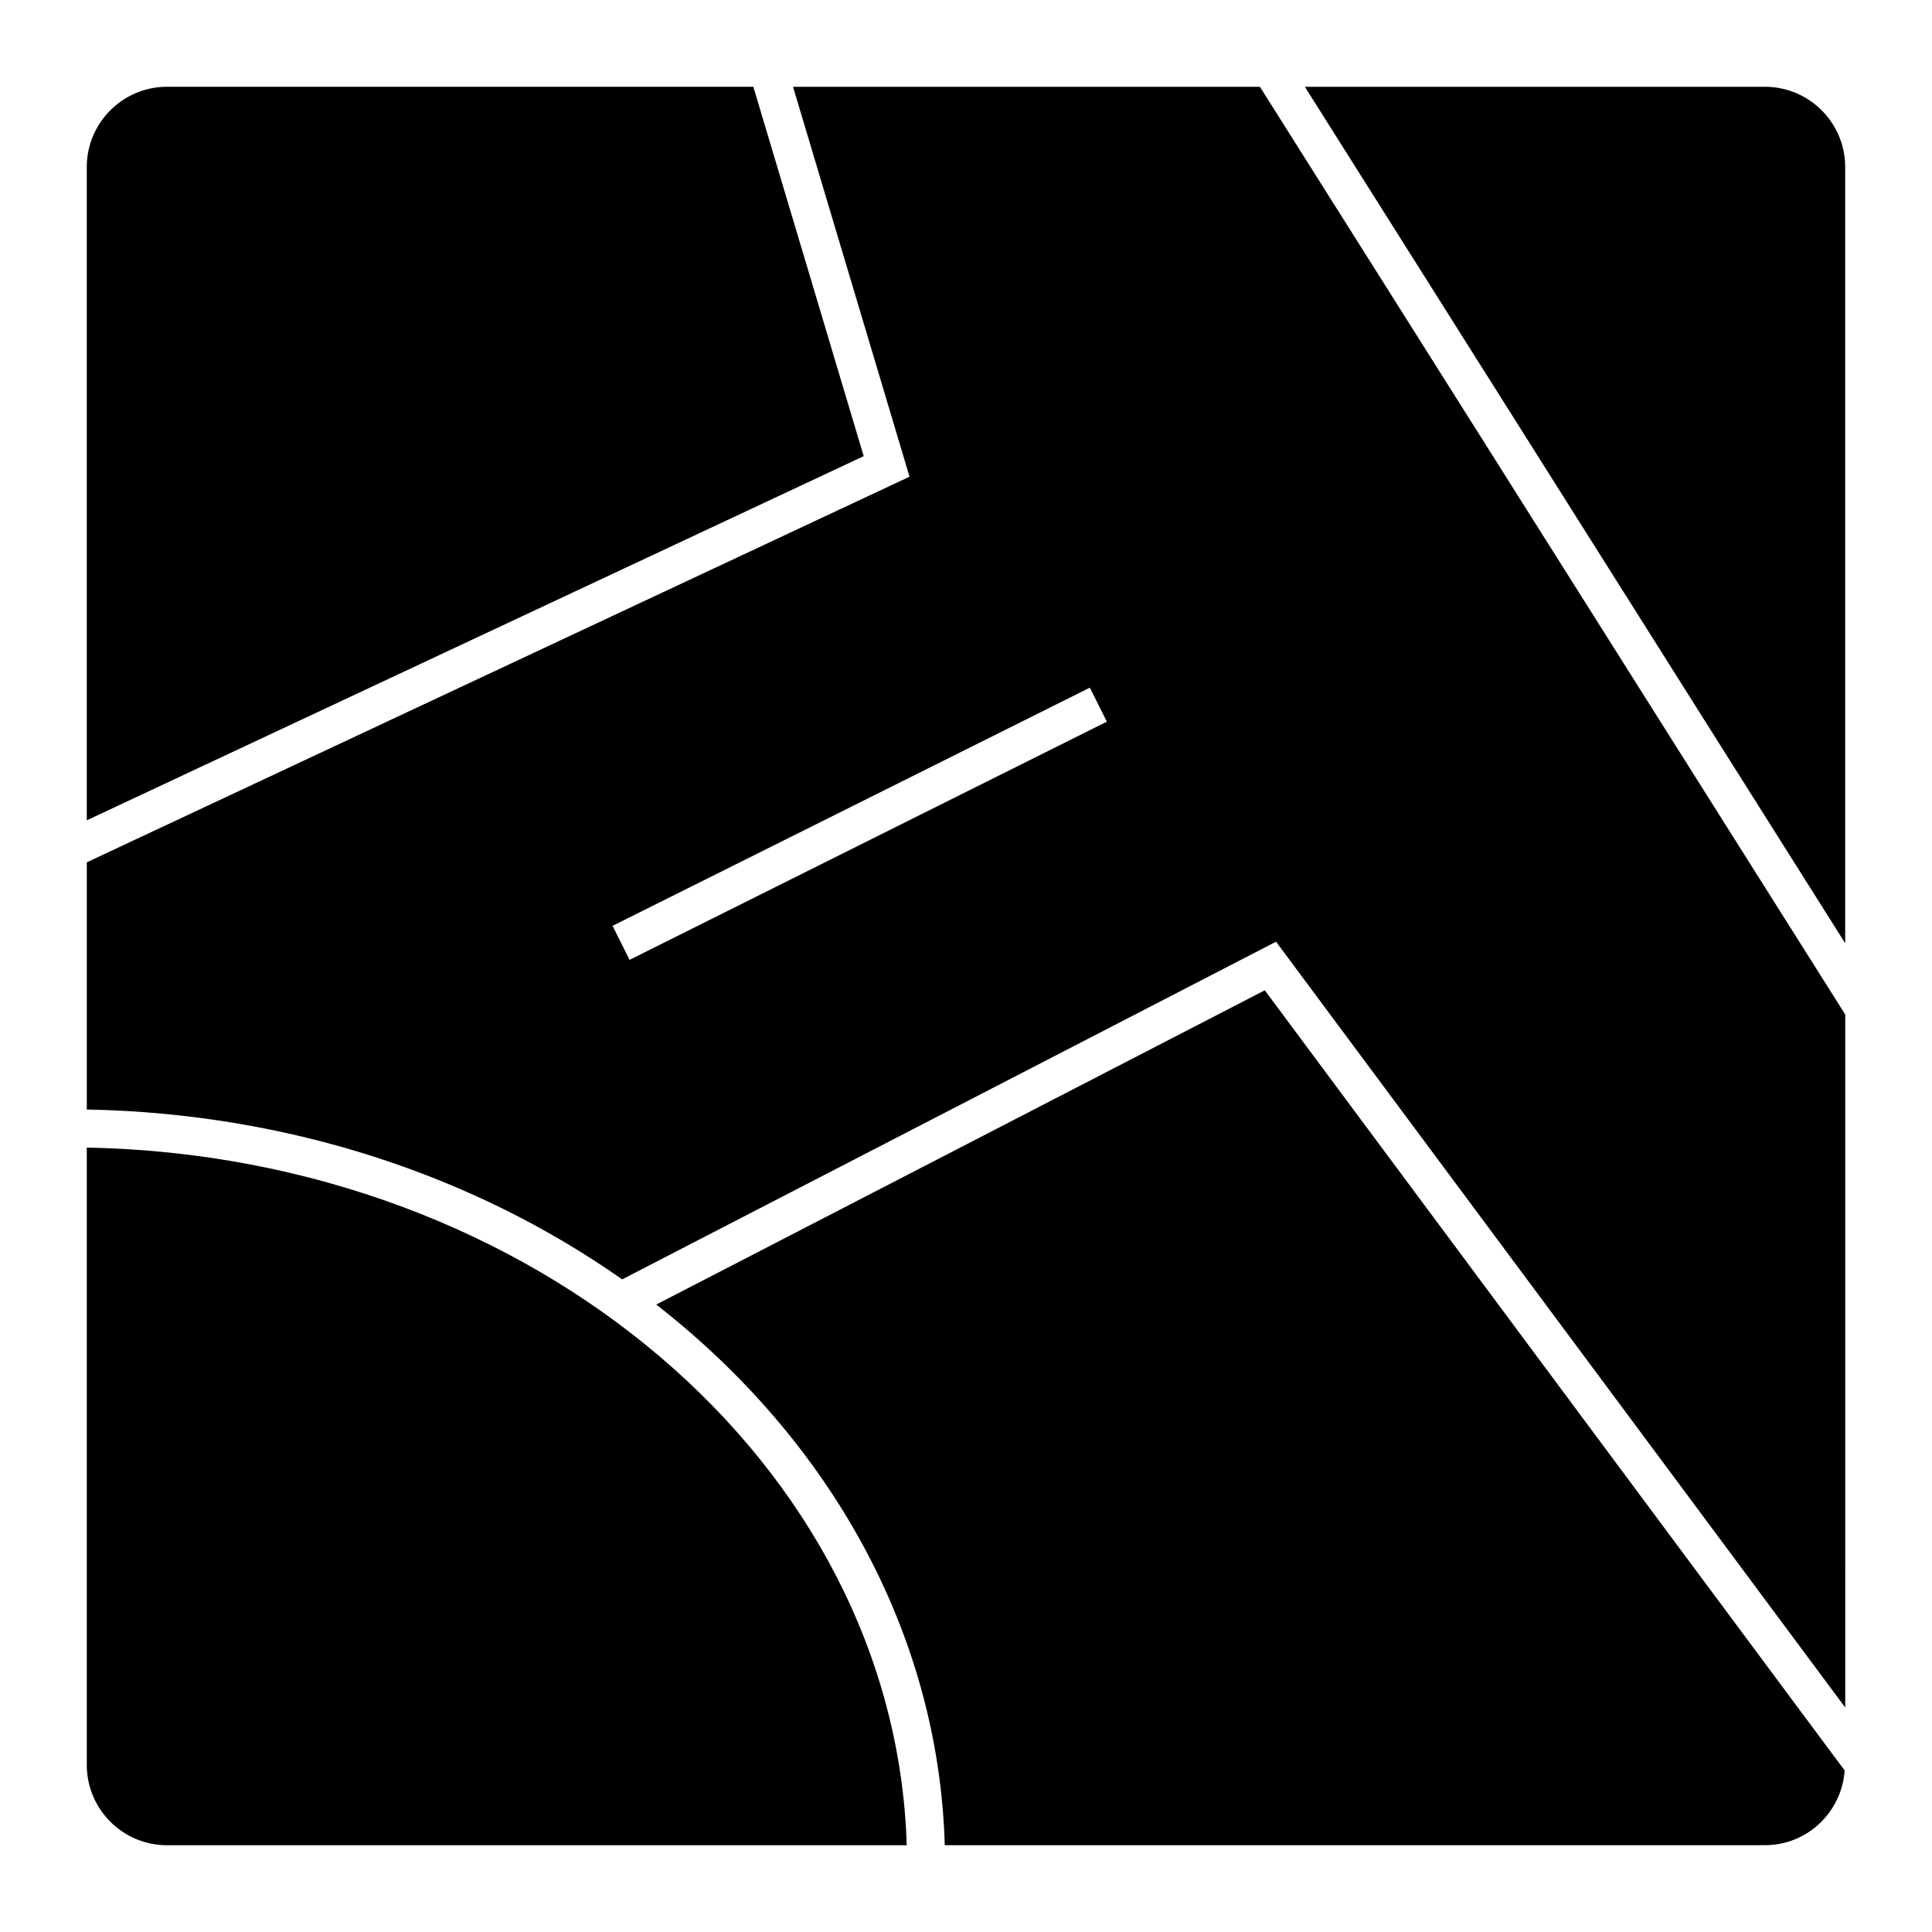
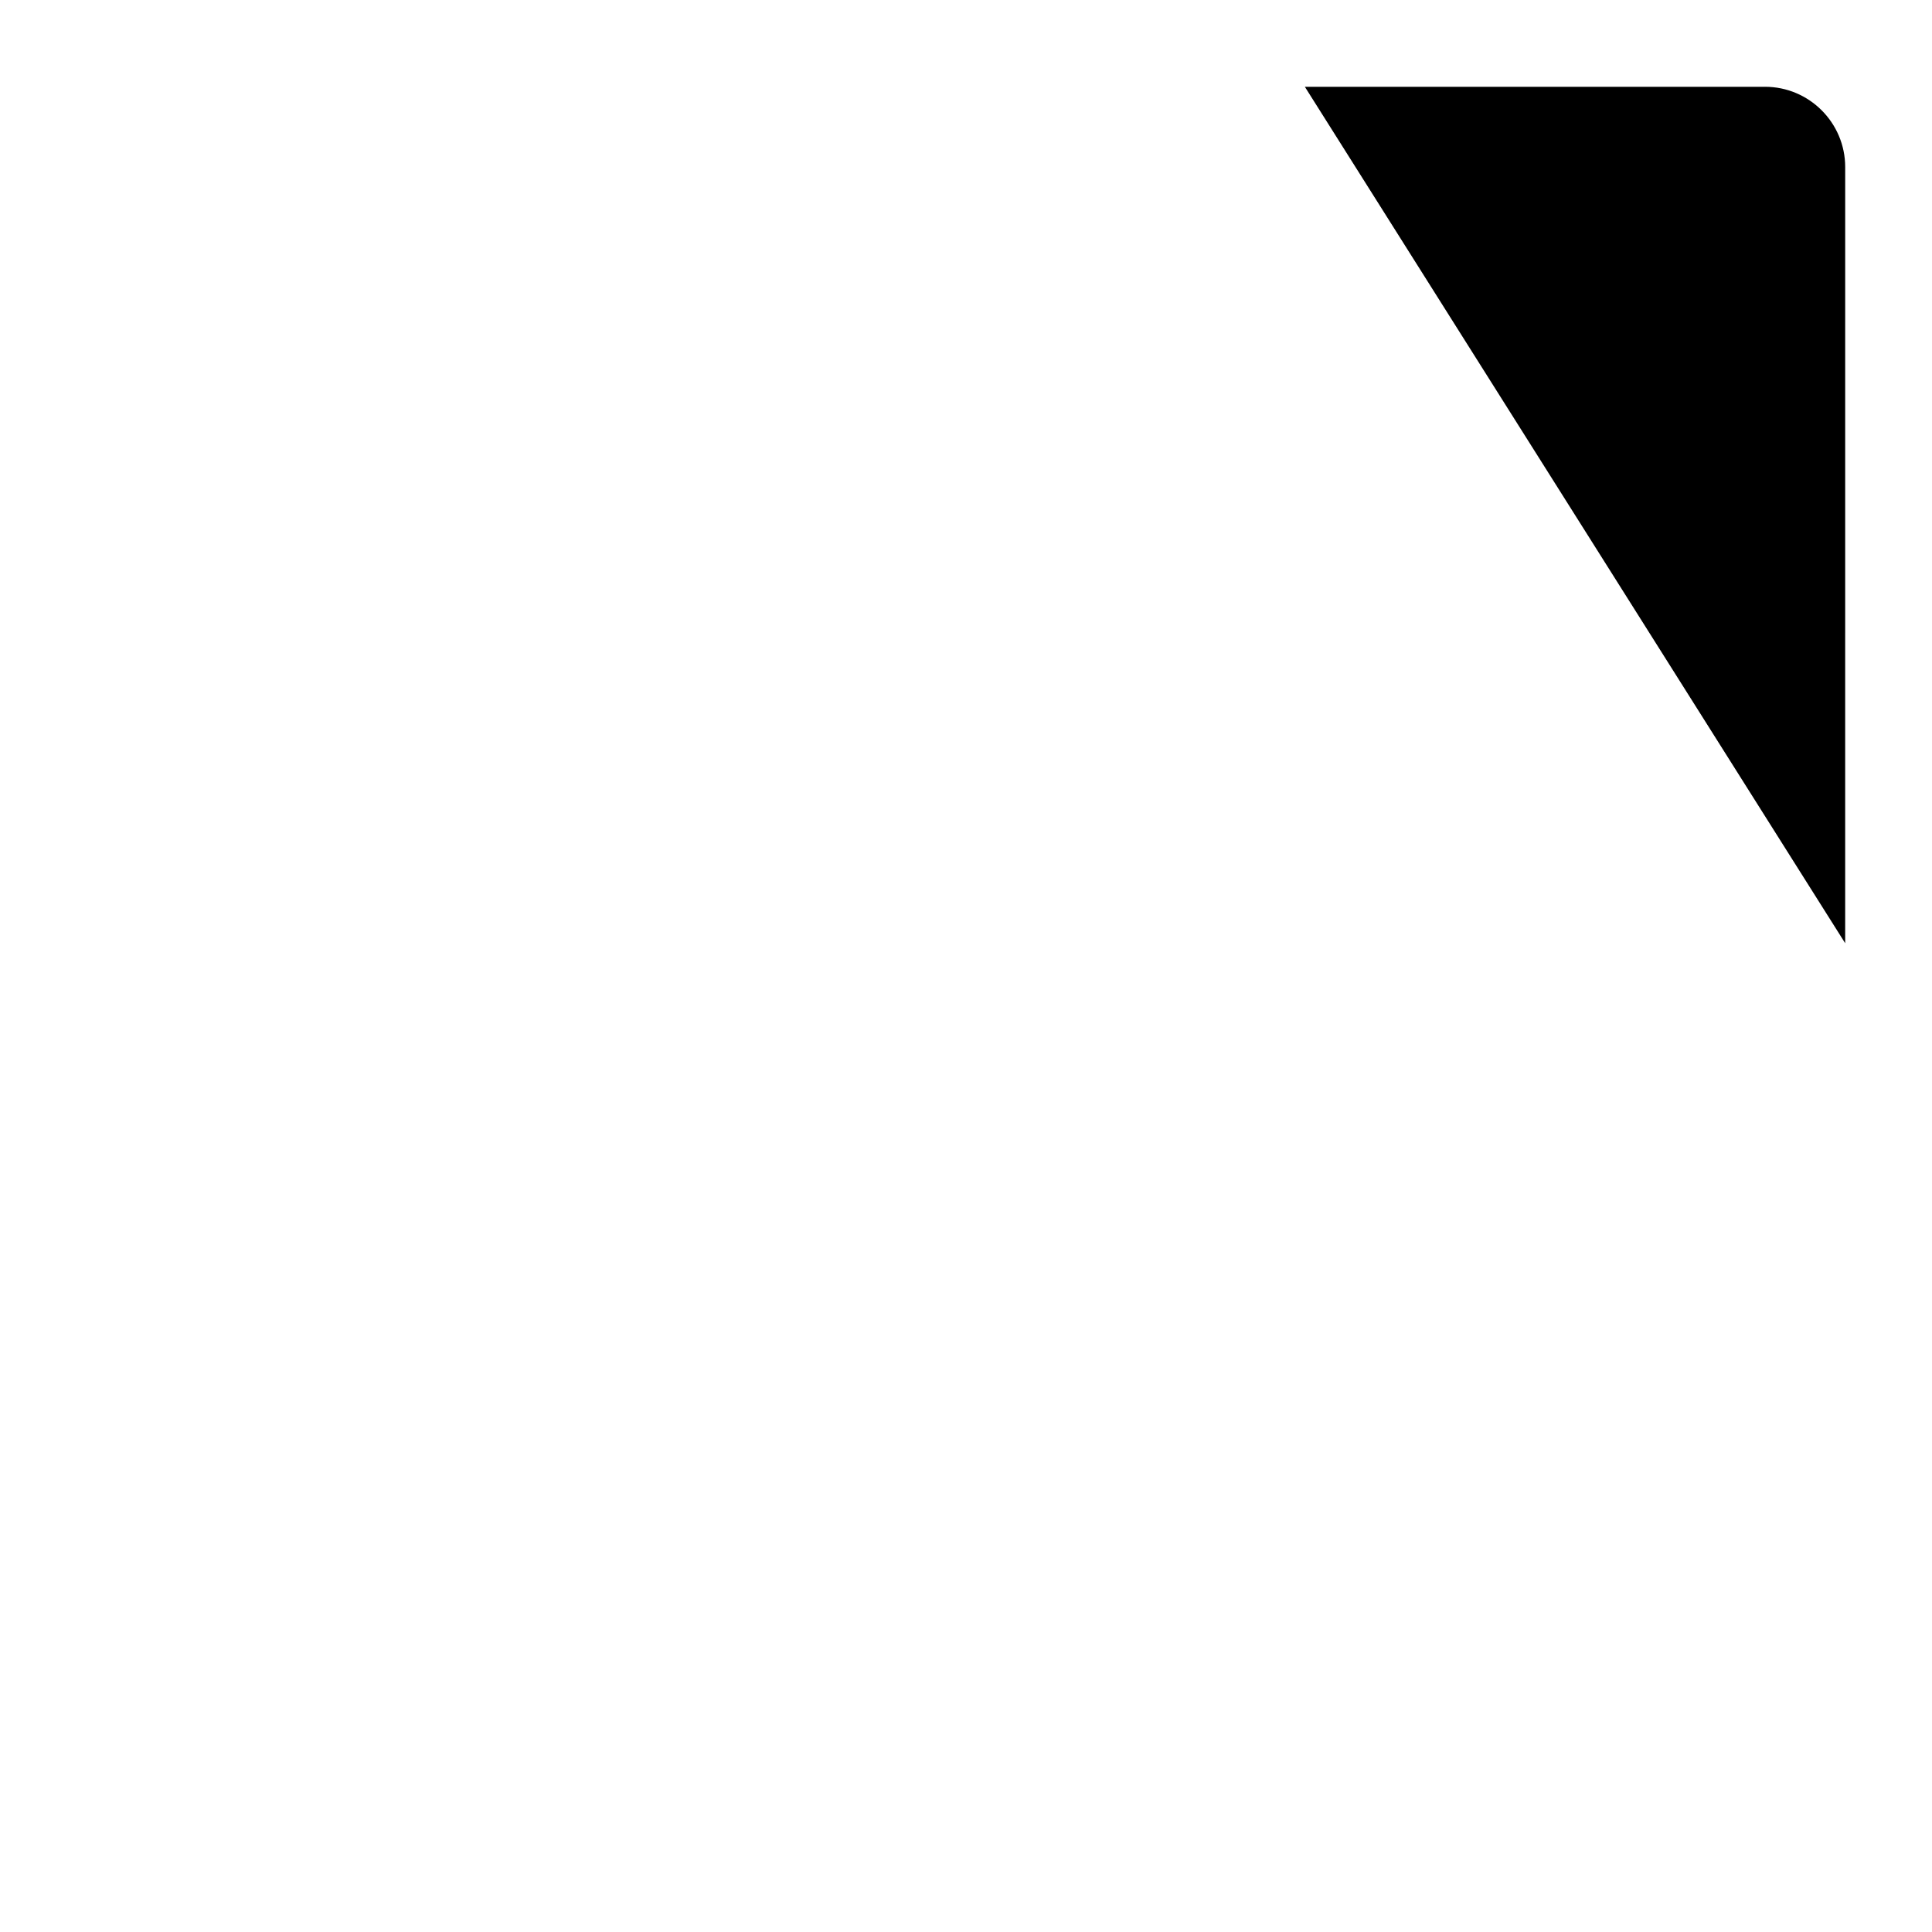
<svg xmlns="http://www.w3.org/2000/svg" fill="#000000" width="800px" height="800px" version="1.1" viewBox="144 144 512 512">
  <g>
    <path d="m611.73 167h-121.93l143.19 226.96 0.004-205.7c0-11.723-9.539-21.262-21.262-21.262z" />
-     <path d="m167 361.39 205.89-96.504-29.246-97.891h-155.38c-11.723 0-21.266 9.539-21.266 21.262z" />
-     <path d="m479.18 406.44-161.27 83.281c45.672 35.586 74.82 86.543 76.465 143.27h217.37c11.227 0 20.34-8.766 21.109-19.793z" />
-     <path d="m167 448.11v163.63c0 11.723 9.543 21.266 21.266 21.266h196.03c-3.102-101.04-98.91-182.62-217.29-184.89z" />
-     <path d="m477.89 167h-123.73l30.875 103.33-218.03 102.19v65.512c53.715 0.992 103 17.688 141.87 45.016l173.29-89.488 150.84 202.95 0.004-183.65zm-167.05 231.37-4.504-9.012 126.49-63.121 4.5 9.012z" />
  </g>
</svg>